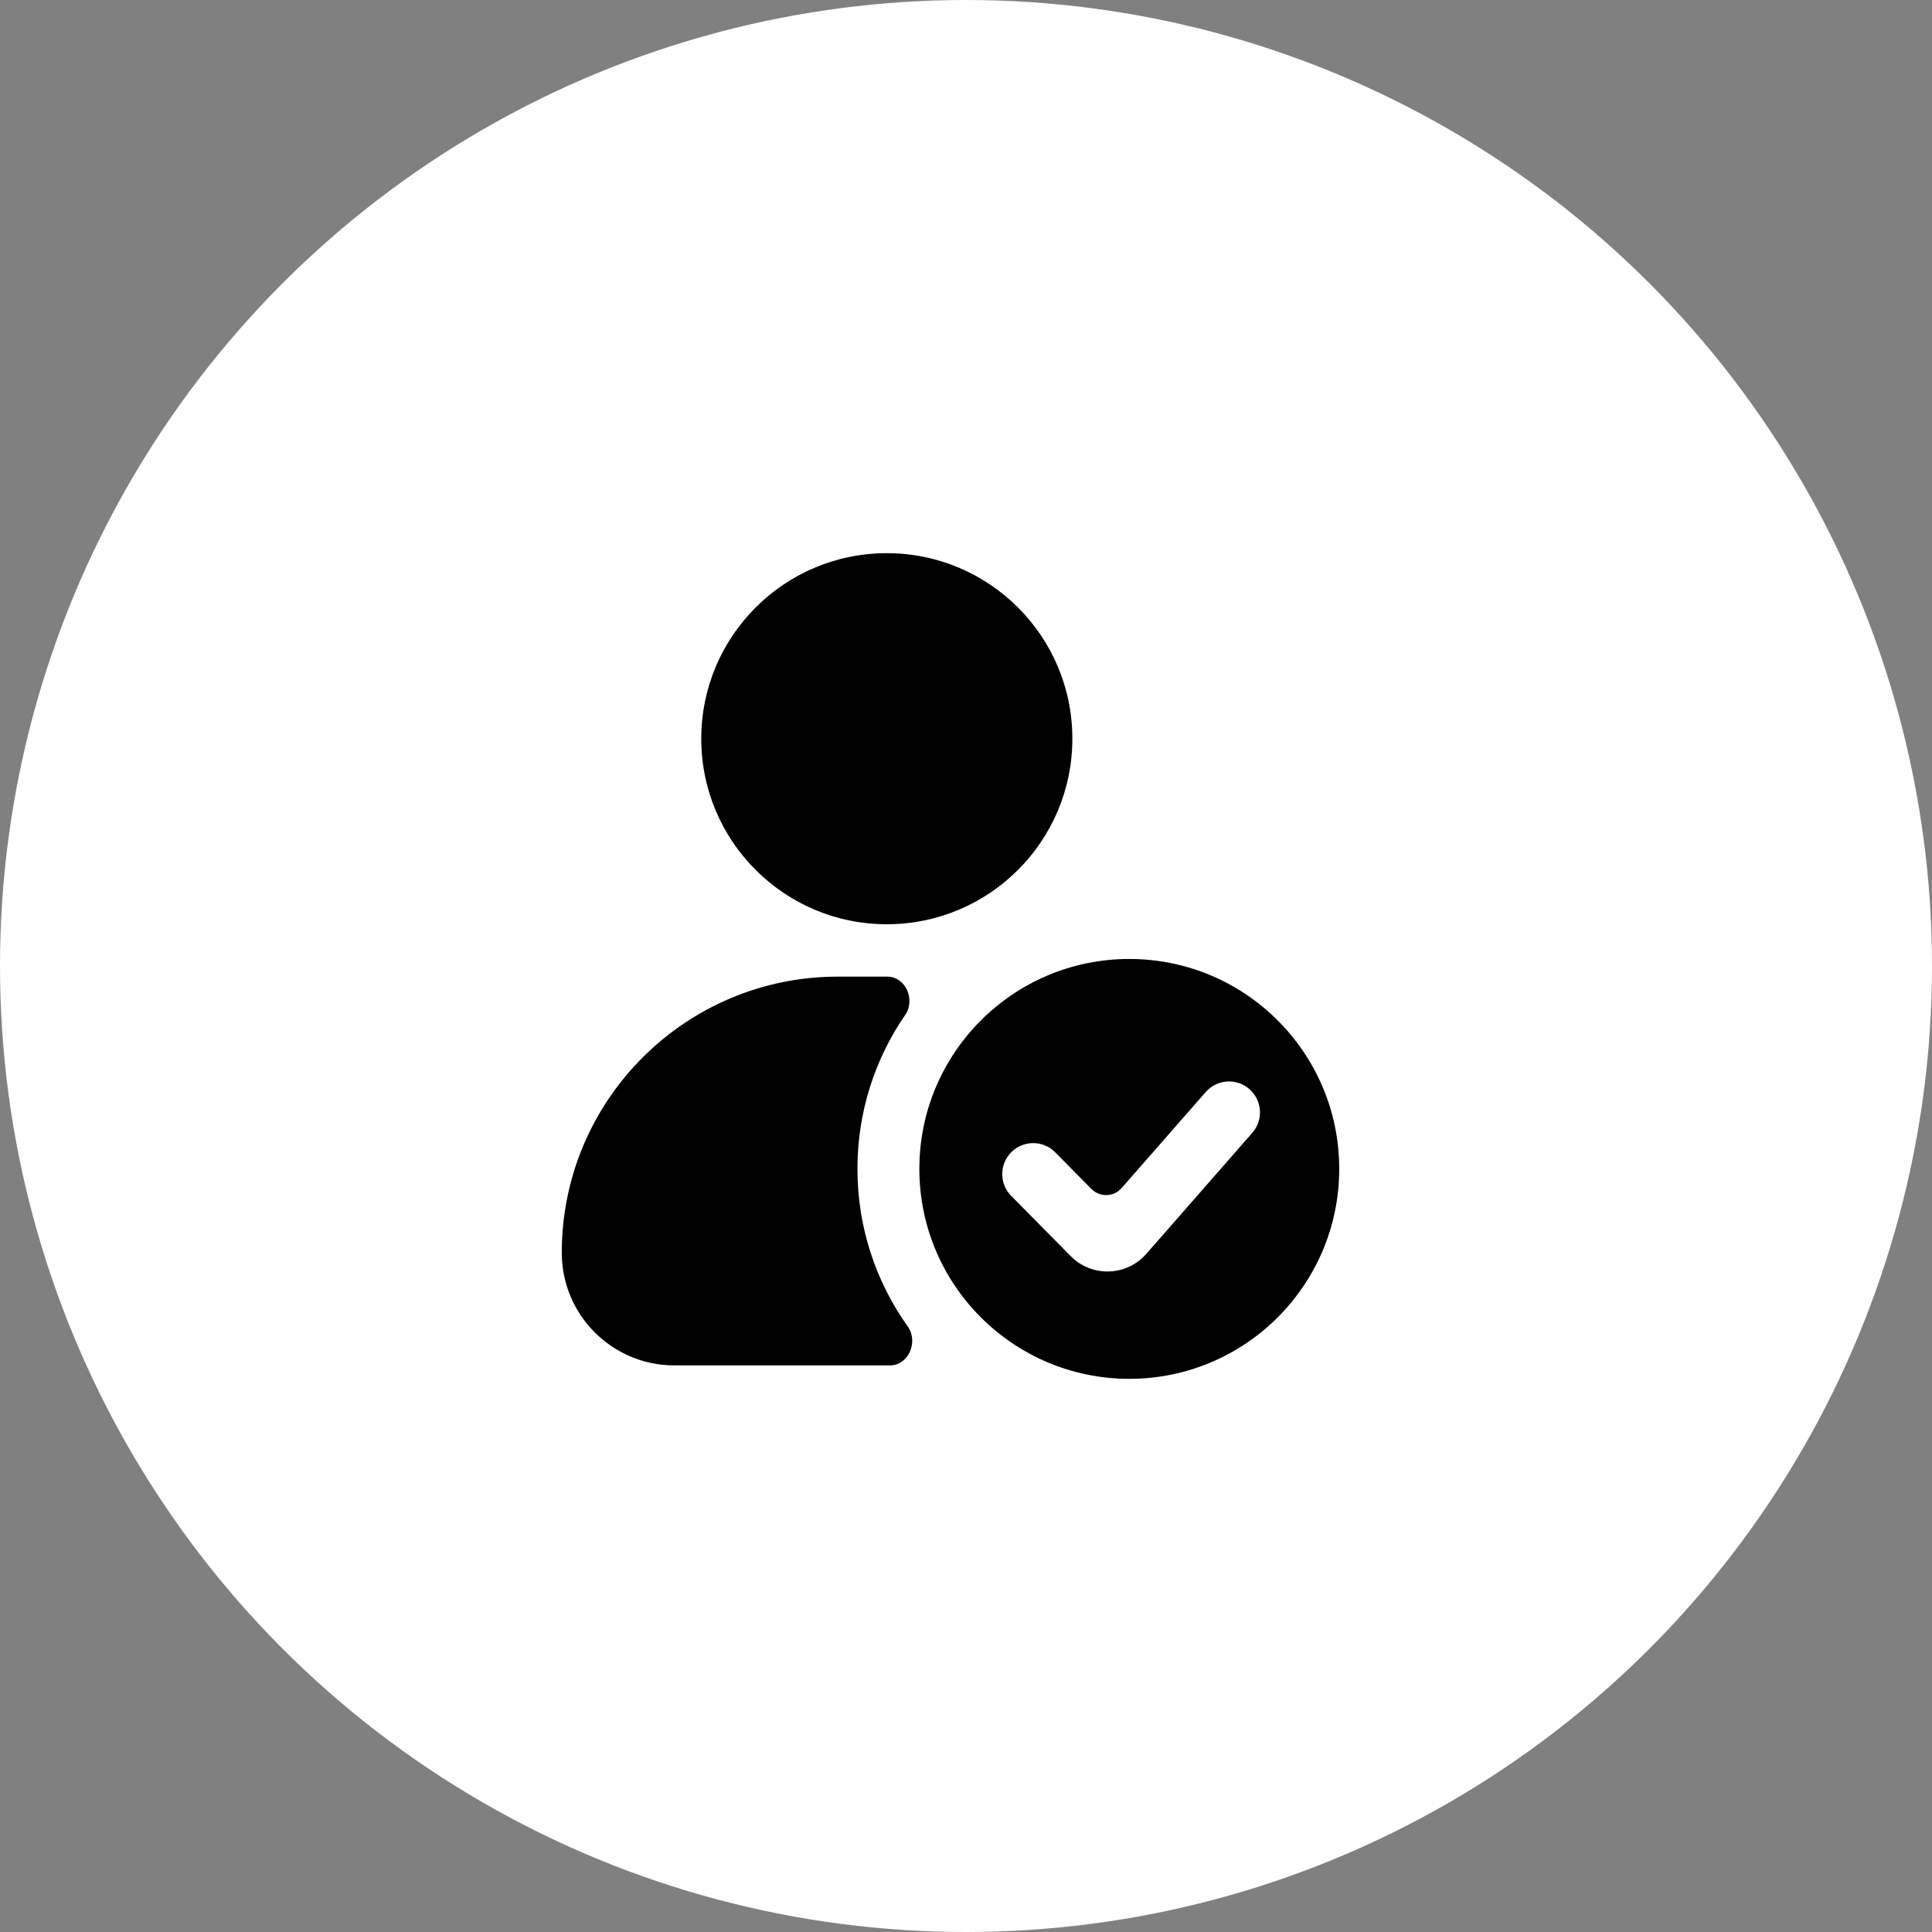
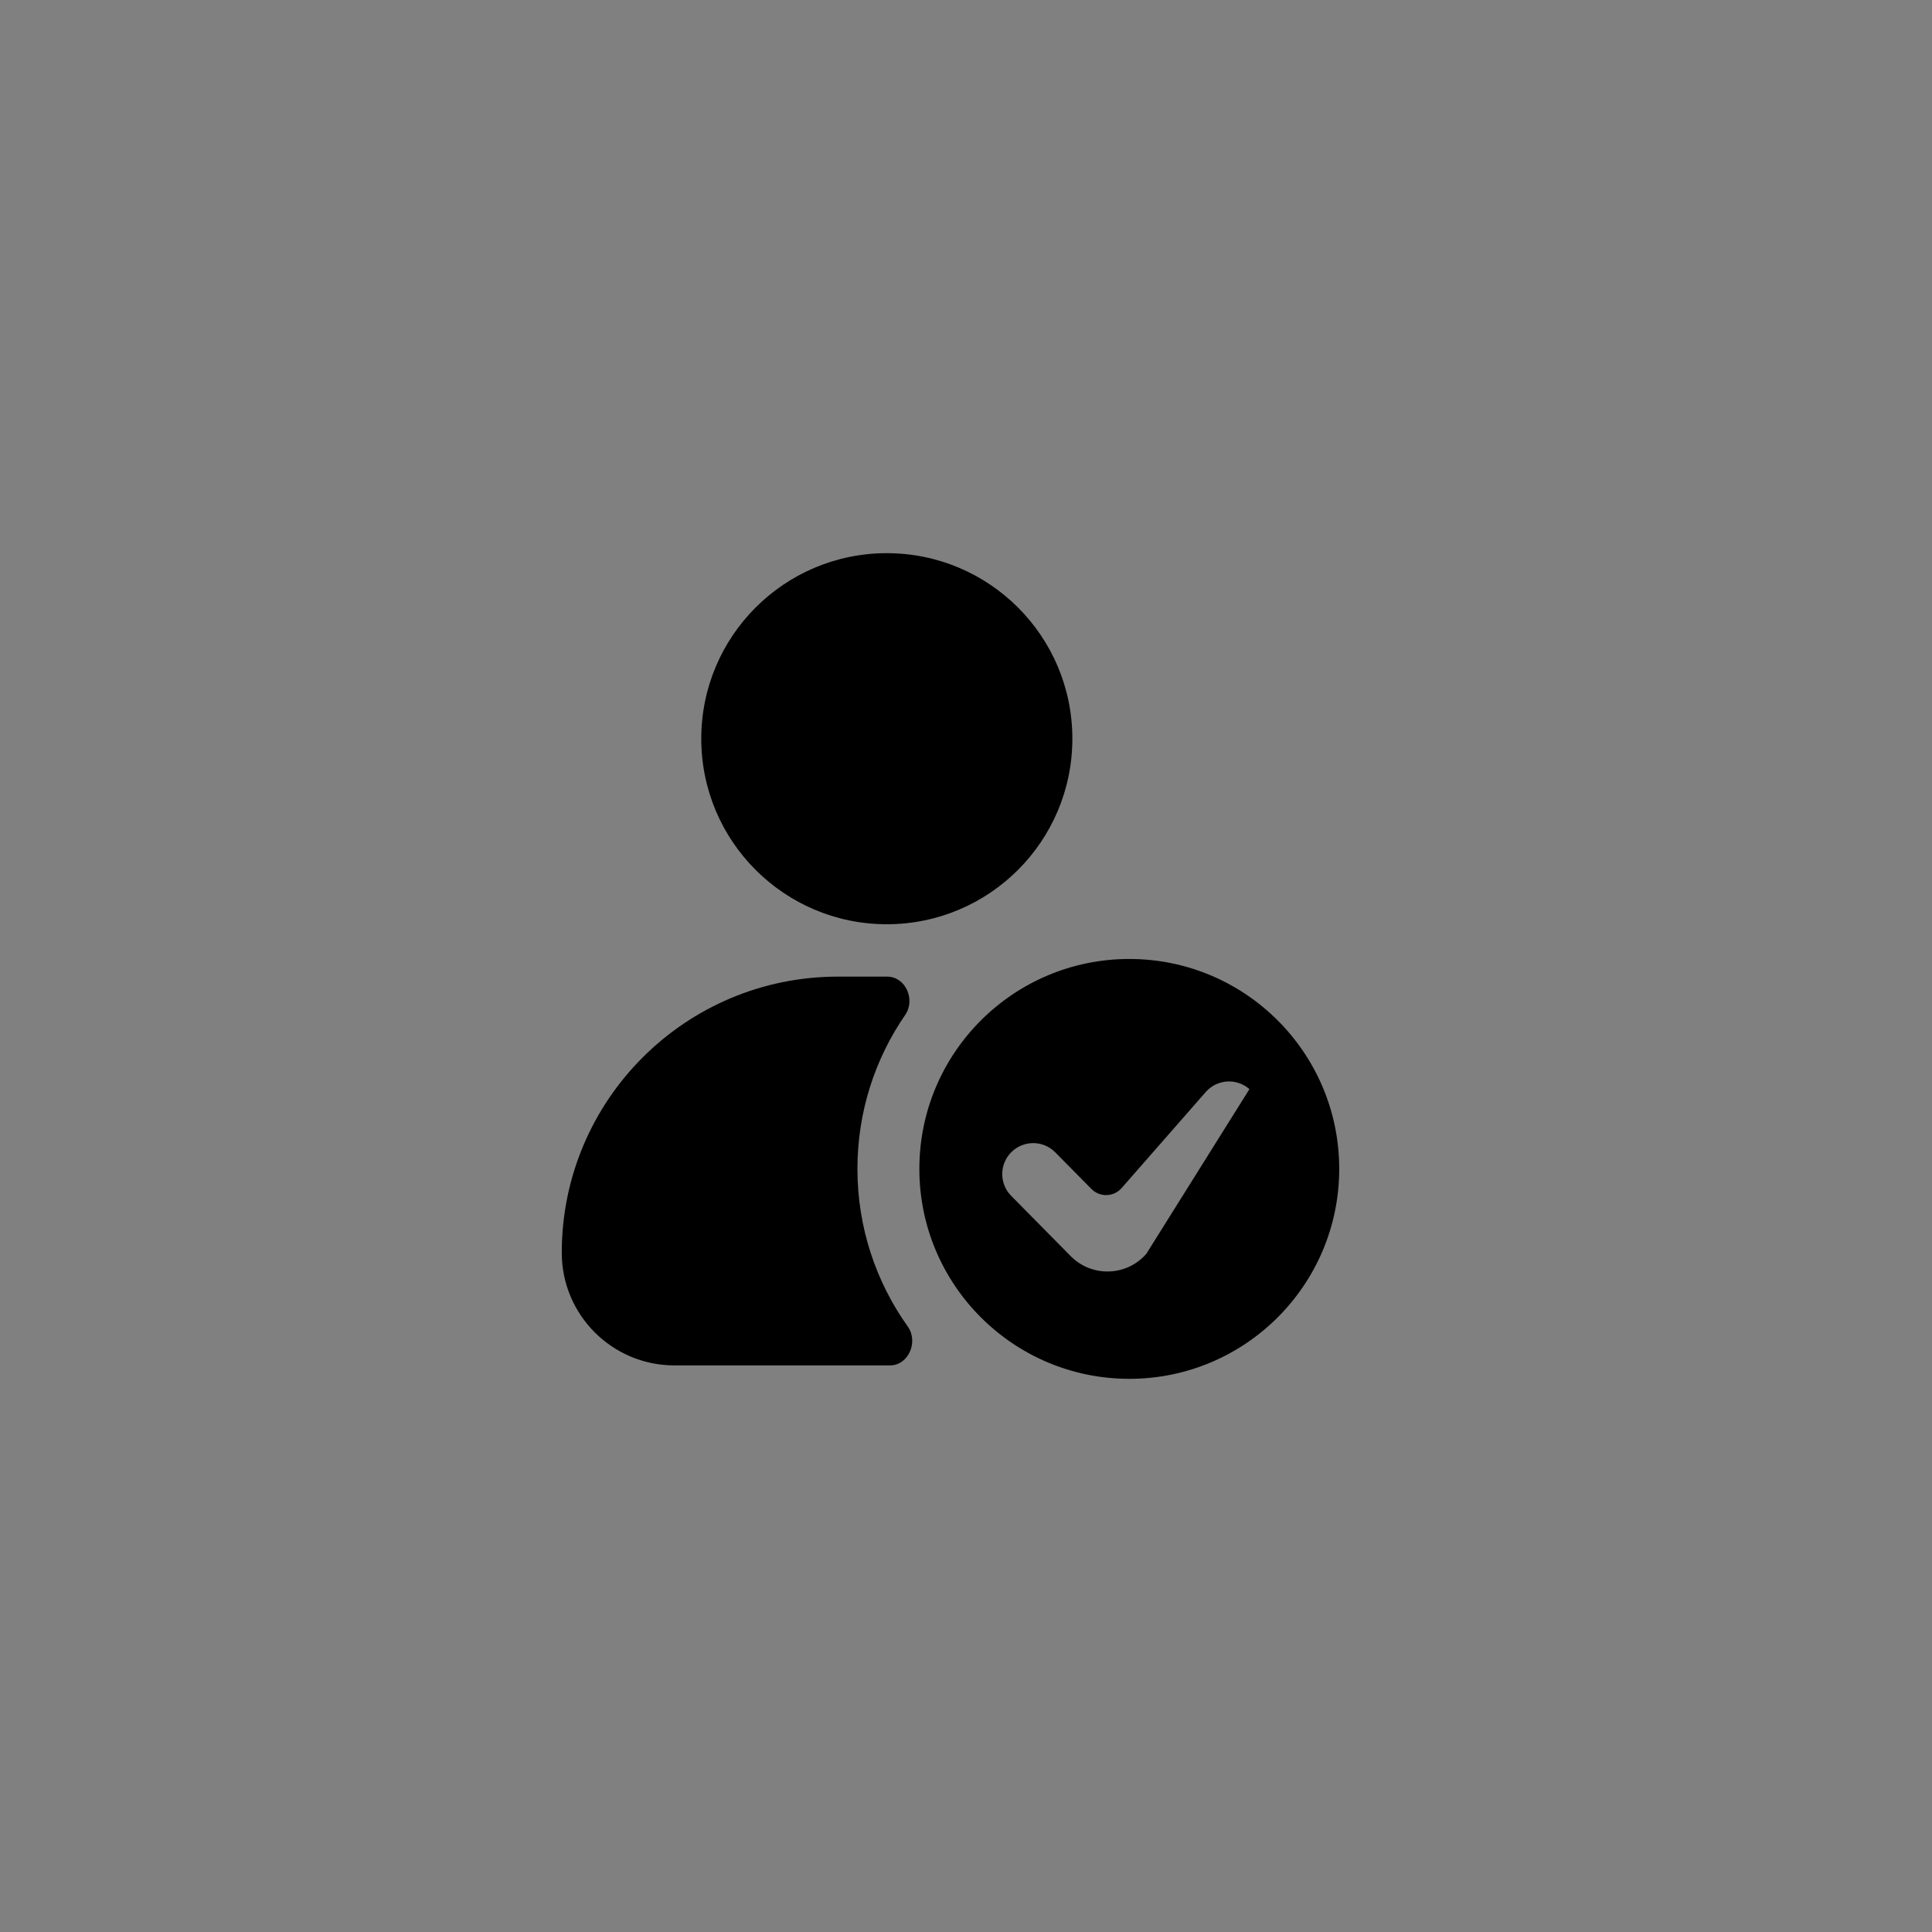
<svg xmlns="http://www.w3.org/2000/svg" width="78" height="78" viewBox="0 0 78 78" fill="none">
  <rect x="0" y="0" width="78" height="78" fill="#808080" stroke="none" />
-   <circle cx="39" cy="39" r="39" fill="white" />
  <path d="M35.803 22.333C31.666 22.333 28.312 25.687 28.312 29.823C28.312 33.96 31.666 37.314 35.803 37.314C39.94 37.314 43.294 33.96 43.294 29.823C43.294 25.687 39.94 22.333 35.803 22.333Z" fill="black" />
  <path d="M36.547 40.973C36.968 40.361 36.563 39.429 35.82 39.429H33.827C27.67 39.429 22.68 44.419 22.68 50.576C22.68 53.088 24.716 55.125 27.229 55.125H35.931C36.682 55.125 37.086 54.169 36.65 53.557C35.37 51.761 34.617 49.564 34.617 47.191C34.617 44.883 35.329 42.74 36.547 40.973Z" fill="black" />
-   <path fill-rule="evenodd" clip-rule="evenodd" d="M54.068 47.191C54.068 51.872 50.273 55.667 45.593 55.667C40.912 55.667 37.117 51.872 37.117 47.191C37.117 42.511 40.912 38.716 45.593 38.716C50.273 38.716 54.068 42.511 54.068 47.191ZM50.443 43.971C50.962 44.426 51.014 45.215 50.559 45.735L46.278 50.623C45.481 51.533 44.078 51.575 43.228 50.714L40.824 48.279C40.339 47.788 40.344 46.996 40.835 46.511C41.327 46.026 42.118 46.031 42.603 46.523L44.063 48.001C44.403 48.346 44.964 48.329 45.283 47.965L48.679 44.088C49.134 43.568 49.923 43.516 50.443 43.971Z" fill="black" />
+   <path fill-rule="evenodd" clip-rule="evenodd" d="M54.068 47.191C54.068 51.872 50.273 55.667 45.593 55.667C40.912 55.667 37.117 51.872 37.117 47.191C37.117 42.511 40.912 38.716 45.593 38.716C50.273 38.716 54.068 42.511 54.068 47.191ZM50.443 43.971L46.278 50.623C45.481 51.533 44.078 51.575 43.228 50.714L40.824 48.279C40.339 47.788 40.344 46.996 40.835 46.511C41.327 46.026 42.118 46.031 42.603 46.523L44.063 48.001C44.403 48.346 44.964 48.329 45.283 47.965L48.679 44.088C49.134 43.568 49.923 43.516 50.443 43.971Z" fill="black" />
</svg>